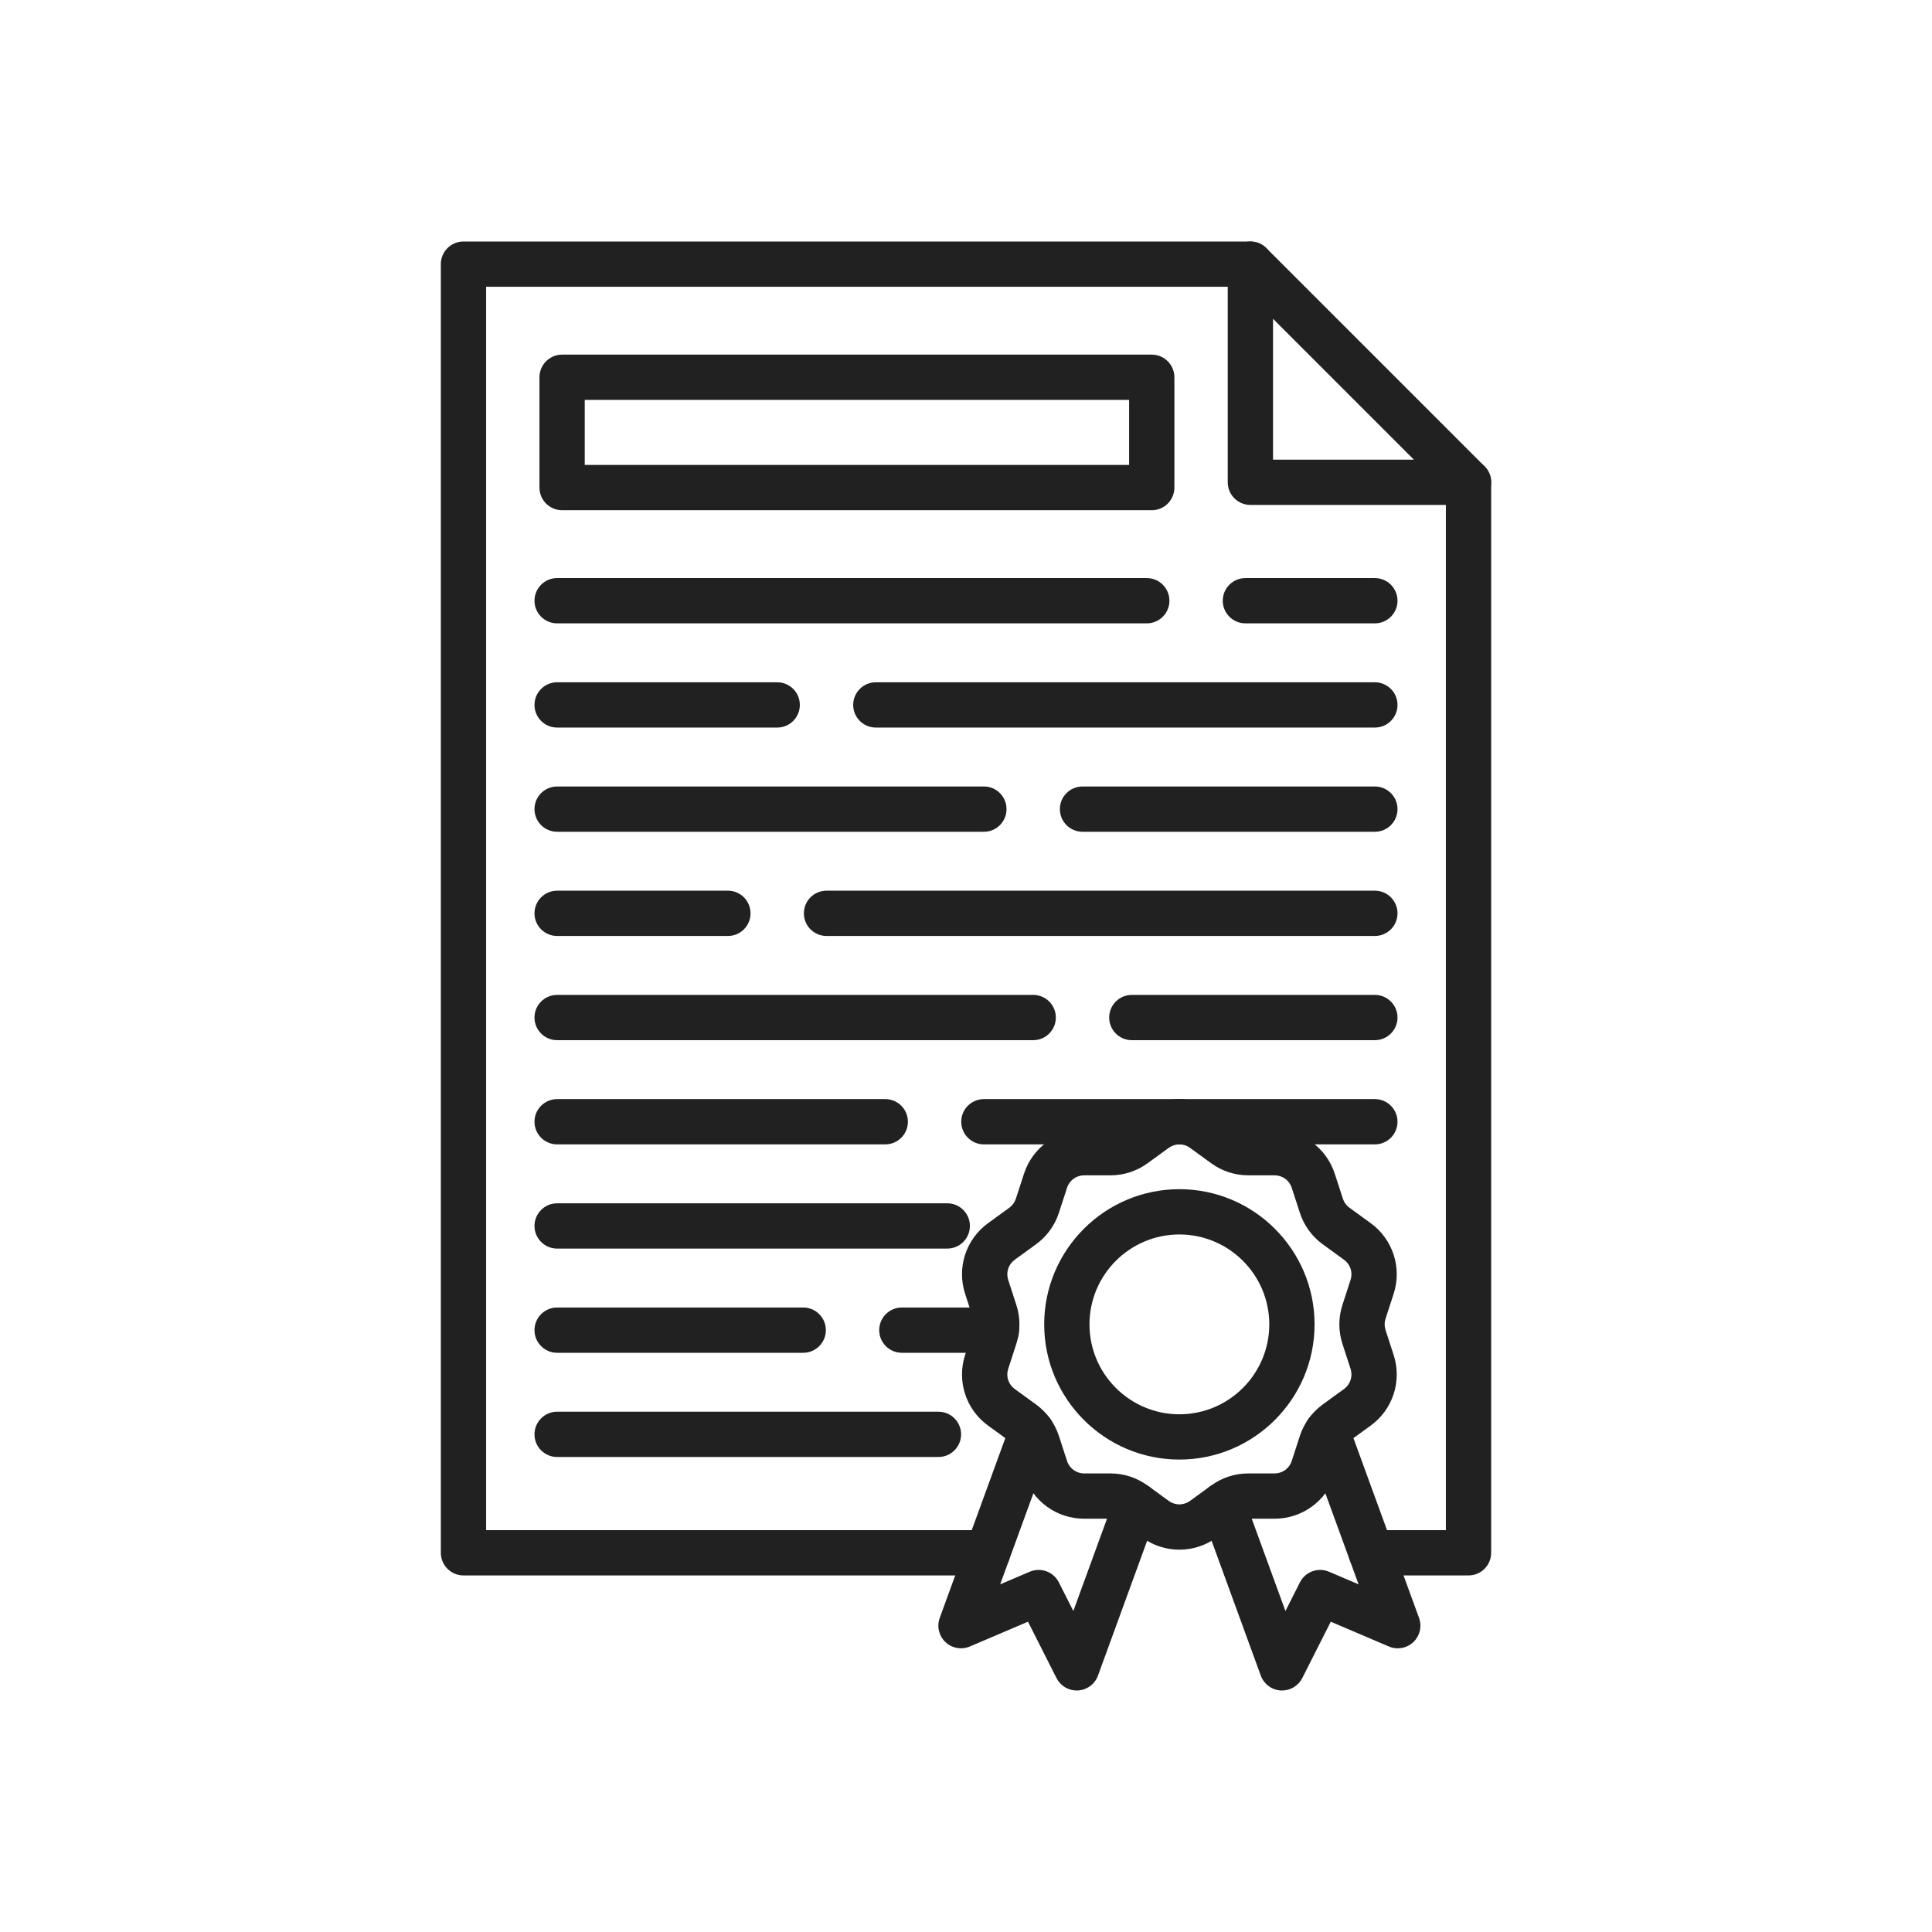
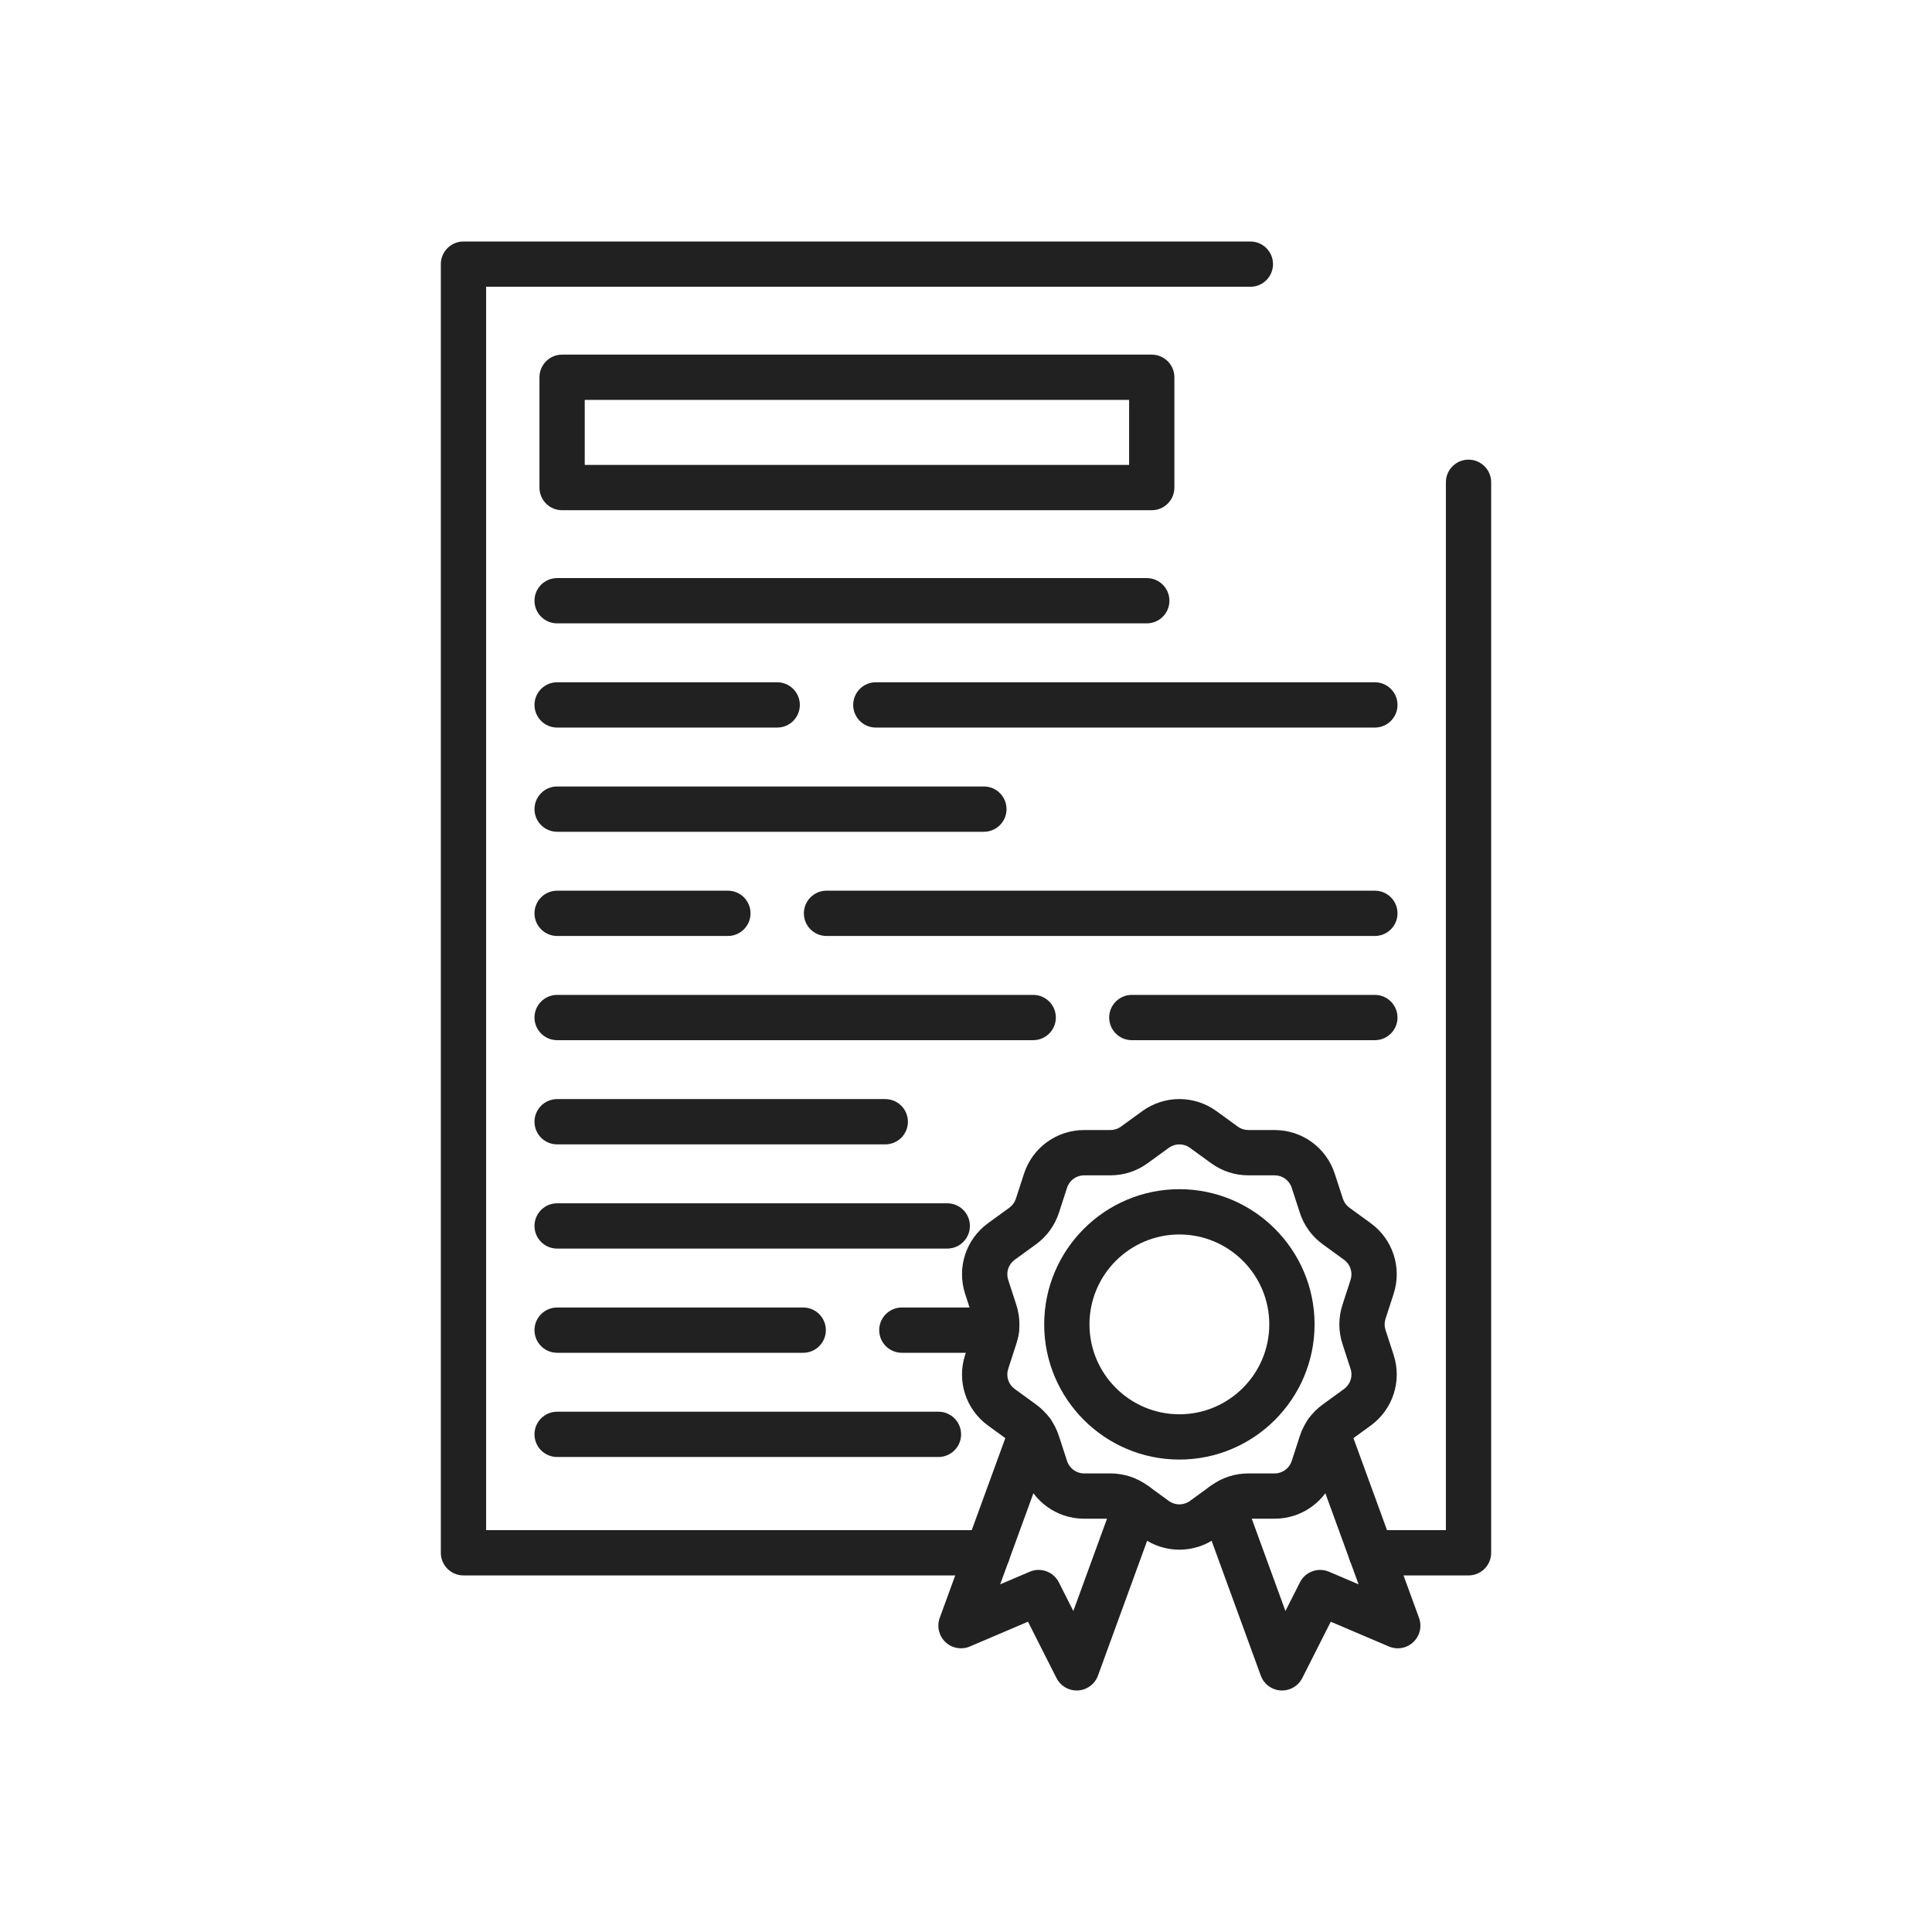
<svg xmlns="http://www.w3.org/2000/svg" id="Layer_1" x="0px" y="0px" viewBox="0 0 2048 2048" style="enable-background:new 0 0 2048 2048;" xml:space="preserve">
  <g>
    <g>
      <g>
        <g>
          <g>
            <path style="fill:#212121;" d="M1046.887,1670.015H491.302c-13.255,0-24-10.745-24-24V280c0-13.255,10.745-24,24-24h834.139      c13.255,0,24,10.745,24,24s-10.745,24-24,24H515.302v1318.015h531.585c13.255,0,24,10.745,24,24      S1060.142,1670.015,1046.887,1670.015z" />
          </g>
          <g>
            <path style="fill:#212121;" d="M1556.698,1670.015H1453.5c-13.255,0-24-10.745-24-24s10.745-24,24-24h79.198V511.237      c0-13.255,10.745-24,24-24s24,10.745,24,24v1134.778C1580.698,1659.27,1569.953,1670.015,1556.698,1670.015z" />
          </g>
          <g>
-             <path style="fill:#212121;" d="M1556.692,535.24h-231.239c-13.255,0-24-10.745-24-24V280c0-9.707,5.848-18.458,14.815-22.173      c8.966-3.712,19.291-1.661,26.155,5.203l231.239,231.24c6.864,6.864,8.917,17.187,5.202,26.155      C1575.15,529.392,1566.399,535.24,1556.692,535.24z M1349.453,487.24h149.298l-149.298-149.298V487.24z" />
-           </g>
+             </g>
        </g>
        <g>
          <path style="fill:#212121;" d="M1220.905,540.856H595.854c-13.255,0-24-10.745-24-24V399.928c0-13.255,10.745-24,24-24h625.051     c13.255,0,24,10.745,24,24v116.928C1244.905,530.111,1234.16,540.856,1220.905,540.856z M619.854,492.856h577.051v-68.928     H619.854V492.856z" />
        </g>
      </g>
      <g>
        <g>
          <path style="fill:#212121;" d="M1215.632,660.786h-625.05c-13.255,0-24-10.745-24-24s10.745-24,24-24h625.05     c13.255,0,24,10.745,24,24S1228.887,660.786,1215.632,660.786z" />
        </g>
        <g>
-           <path style="fill:#212121;" d="M1457.418,660.786H1320.18c-13.255,0-24-10.745-24-24s10.745-24,24-24h137.238     c13.255,0,24,10.745,24,24S1470.673,660.786,1457.418,660.786z" />
-         </g>
+           </g>
        <g>
          <path style="fill:#212121;" d="M823.867,771.246H590.582c-13.255,0-24-10.745-24-24s10.745-24,24-24h233.285     c13.255,0,24,10.745,24,24S837.122,771.246,823.867,771.246z" />
        </g>
        <g>
          <path style="fill:#212121;" d="M1457.418,771.246H928.415c-13.255,0-24-10.745-24-24s10.745-24,24-24h529.003     c13.255,0,24,10.745,24,24S1470.673,771.246,1457.418,771.246z" />
        </g>
        <g>
          <path style="fill:#212121;" d="M1042.962,881.707h-452.38c-13.255,0-24-10.745-24-24s10.745-24,24-24h452.38     c13.255,0,24,10.745,24,24S1056.217,881.707,1042.962,881.707z" />
        </g>
        <g>
-           <path style="fill:#212121;" d="M1457.418,881.707H1147.51c-13.255,0-24-10.745-24-24s10.745-24,24-24h309.908     c13.255,0,24,10.745,24,24S1470.673,881.707,1457.418,881.707z" />
-         </g>
+           </g>
        <g>
          <path style="fill:#212121;" d="M771.593,992.167H590.582c-13.255,0-24-10.745-24-24s10.745-24,24-24h181.011     c13.255,0,24,10.745,24,24S784.848,992.167,771.593,992.167z" />
        </g>
        <g>
          <path style="fill:#212121;" d="M1457.418,992.167H876.141c-13.255,0-24-10.745-24-24s10.745-24,24-24h581.277     c13.255,0,24,10.745,24,24S1470.673,992.167,1457.418,992.167z" />
        </g>
        <g>
          <path style="fill:#212121;" d="M1095.236,1102.628H590.582c-13.255,0-24-10.745-24-24s10.745-24,24-24h504.655     c13.255,0,24,10.745,24,24S1108.491,1102.628,1095.236,1102.628z" />
        </g>
        <g>
          <path style="fill:#212121;" d="M1457.418,1102.628h-257.634c-13.255,0-24-10.745-24-24s10.745-24,24-24h257.634     c13.255,0,24,10.745,24,24S1470.673,1102.628,1457.418,1102.628z" />
        </g>
        <g>
          <path style="fill:#212121;" d="M938.415,1213.089H590.582c-13.255,0-24-10.745-24-24s10.745-24,24-24h347.833     c13.255,0,24,10.745,24,24S951.669,1213.089,938.415,1213.089z" />
        </g>
        <g>
-           <path style="fill:#212121;" d="M1457.418,1213.089h-414.456c-13.255,0-24-10.745-24-24s10.745-24,24-24h414.456     c13.255,0,24,10.745,24,24S1470.673,1213.089,1457.418,1213.089z" />
-         </g>
+           </g>
        <g>
          <path style="fill:#212121;" d="M1004.143,1323.55H590.582c-13.255,0-24-10.745-24-24s10.745-24,24-24h413.562     c13.255,0,24,10.745,24,24S1017.398,1323.55,1004.143,1323.55z" />
        </g>
        <g>
          <path style="fill:#212121;" d="M851.449,1434.01H590.582c-13.255,0-24-10.745-24-24s10.745-24,24-24h260.868     c13.255,0,24,10.745,24,24S864.704,1434.01,851.449,1434.01z" />
        </g>
        <g>
          <path style="fill:#212121;" d="M1056.165,1434.01H955.997c-13.255,0-24-10.745-24-24s10.745-24,24-24h100.168     c13.255,0,24,10.745,24,24S1069.42,1434.01,1056.165,1434.01z" />
        </g>
        <g>
          <path style="fill:#212121;" d="M994.798,1544.471H590.582c-13.255,0-24-10.745-24-24s10.745-24,24-24h404.217     c13.255,0,24,10.745,24,24S1008.053,1544.471,994.798,1544.471z" />
        </g>
      </g>
    </g>
    <g>
      <g>
        <path style="fill:#212121;" d="M1250.19,1642.735c-13.813,0.001-27.622-4.28-39.409-12.845l-22.518-16.359    c-3.275-2.38-7.146-3.638-11.195-3.638h-27.834c-29.136,0-54.761-18.617-63.765-46.327l-8.602-26.472    c-1.251-3.852-3.644-7.144-6.918-9.523l-22.52-16.361c-23.571-17.125-33.359-47.25-24.355-74.96l8.602-26.473    c1.251-3.85,1.25-7.921-0.001-11.773l-8.601-26.469c-9.004-27.711,0.784-57.834,24.356-74.96l22.517-16.36    c3.276-2.381,5.669-5.674,6.919-9.522l8.603-26.474c9.003-27.709,34.628-46.327,63.765-46.327h27.834    c4.049,0,7.919-1.258,11.193-3.637l22.521-16.362c23.57-17.123,55.246-17.125,78.816,0c0.001,0,0.001,0,0.002,0.001l22.518,16.36    c3.275,2.38,7.146,3.638,11.195,3.638h27.834c29.137,0,54.762,18.618,63.765,46.328l8.601,26.472    c1.251,3.85,3.645,7.144,6.92,9.523l22.518,16.359c23.572,17.128,33.36,47.252,24.356,74.961l-8.602,26.472    c-1.25,3.85-1.251,7.921,0.001,11.772l8.601,26.47c9.003,27.71-0.784,57.835-24.355,74.961l-22.52,16.36    c-3.275,2.38-5.668,5.673-6.919,9.524l-8.601,26.471c-9.004,27.711-34.629,46.328-63.765,46.328h-27.834    c-4.049,0-7.921,1.258-11.197,3.638l-22.516,16.359C1277.815,1638.453,1264.001,1642.734,1250.19,1642.735z M1149.234,1245.892    c-8.277,0-15.557,5.289-18.114,13.16l-8.602,26.473c-4.402,13.552-12.824,25.145-24.355,33.522l-22.518,16.36    c-6.697,4.865-9.478,13.423-6.92,21.294l8.602,26.472c4.403,13.557,4.403,27.884,0.001,41.437l-8.603,26.474    c-2.558,7.871,0.223,16.43,6.919,21.295l22.519,16.36c11.53,8.376,19.953,19.97,24.356,33.525l8.601,26.469    c2.558,7.872,9.837,13.161,18.114,13.161h27.834c14.252,0,27.88,4.428,39.409,12.805l22.518,16.359    c6.696,4.867,15.695,4.864,22.392,0.001l22.517-16.36c11.531-8.377,25.159-12.805,39.41-12.805h27.834    c8.276,0,15.557-5.289,18.114-13.161l8.601-26.471c4.404-13.556,12.827-25.148,24.357-33.524l22.518-16.36    c6.695-4.864,9.477-13.423,6.919-21.295l-8.602-26.471c-4.403-13.555-4.403-27.882-0.001-41.436l8.603-26.475    c2.558-7.871-0.224-16.429-6.92-21.294l-22.518-16.36c-11.53-8.377-19.952-19.969-24.356-33.521l-8.601-26.474    c-2.558-7.871-9.837-13.16-18.114-13.16h-27.834c-14.253,0-27.88-4.428-39.41-12.806l-22.518-16.36    c-6.695-4.863-15.693-4.864-22.391,0.001l-22.519,16.36c-11.527,8.376-25.155,12.805-39.408,12.805H1149.234z" />
      </g>
      <g>
        <path style="fill:#212121;" d="M1250.19,1547.197c-79.018,0-143.304-64.286-143.304-143.305s64.286-143.305,143.304-143.305    c79.019,0,143.305,64.286,143.305,143.305S1329.209,1547.197,1250.19,1547.197z M1250.19,1308.588    c-52.551,0-95.304,42.754-95.304,95.305s42.753,95.305,95.304,95.305s95.305-42.754,95.305-95.305    S1302.741,1308.588,1250.19,1308.588z" />
      </g>
      <g>
        <g>
          <g>
            <path style="fill:#212121;" d="M1141.337,1792c-9.008,0-17.312-5.061-21.412-13.171l-30.214-59.757l-61.598,26.266      c-8.799,3.749-18.985,1.919-25.926-4.661c-6.941-6.581-9.312-16.655-6.034-25.641l74.957-205.474      c4.543-12.452,18.323-18.862,30.771-14.321c12.452,4.543,18.864,18.319,14.322,30.771l-55.979,153.451l31.345-13.365      c11.632-4.958,25.122-0.042,30.831,11.248l15.372,30.403l43.947-120.482c4.542-12.452,18.318-18.864,30.771-14.322      c12.452,4.542,18.864,18.318,14.322,30.771l-62.924,172.508c-3.277,8.985-11.579,15.168-21.127,15.733      C1142.285,1791.986,1141.811,1792,1141.337,1792z" />
          </g>
        </g>
        <g>
          <g>
            <path style="fill:#212121;" d="M1359.043,1792c-0.474,0-0.948-0.014-1.425-0.042c-9.549-0.565-17.85-6.747-21.128-15.733      l-62.924-172.497c-4.542-12.452,1.87-26.229,14.322-30.771c12.453-4.542,26.229,1.87,30.771,14.322l43.946,120.473      l15.373-30.404c5.707-11.288,19.197-16.211,30.831-11.248l31.345,13.365l-55.979-153.451      c-4.542-12.452,1.87-26.229,14.322-30.771c12.452-4.542,26.229,1.871,30.771,14.321l74.957,205.474      c3.277,8.985,0.907,19.06-6.034,25.641c-6.94,6.582-17.129,8.413-25.926,4.661l-61.598-26.266l-30.214,59.757      C1376.354,1786.938,1368.05,1792,1359.043,1792z" />
          </g>
        </g>
      </g>
    </g>
  </g>
</svg>